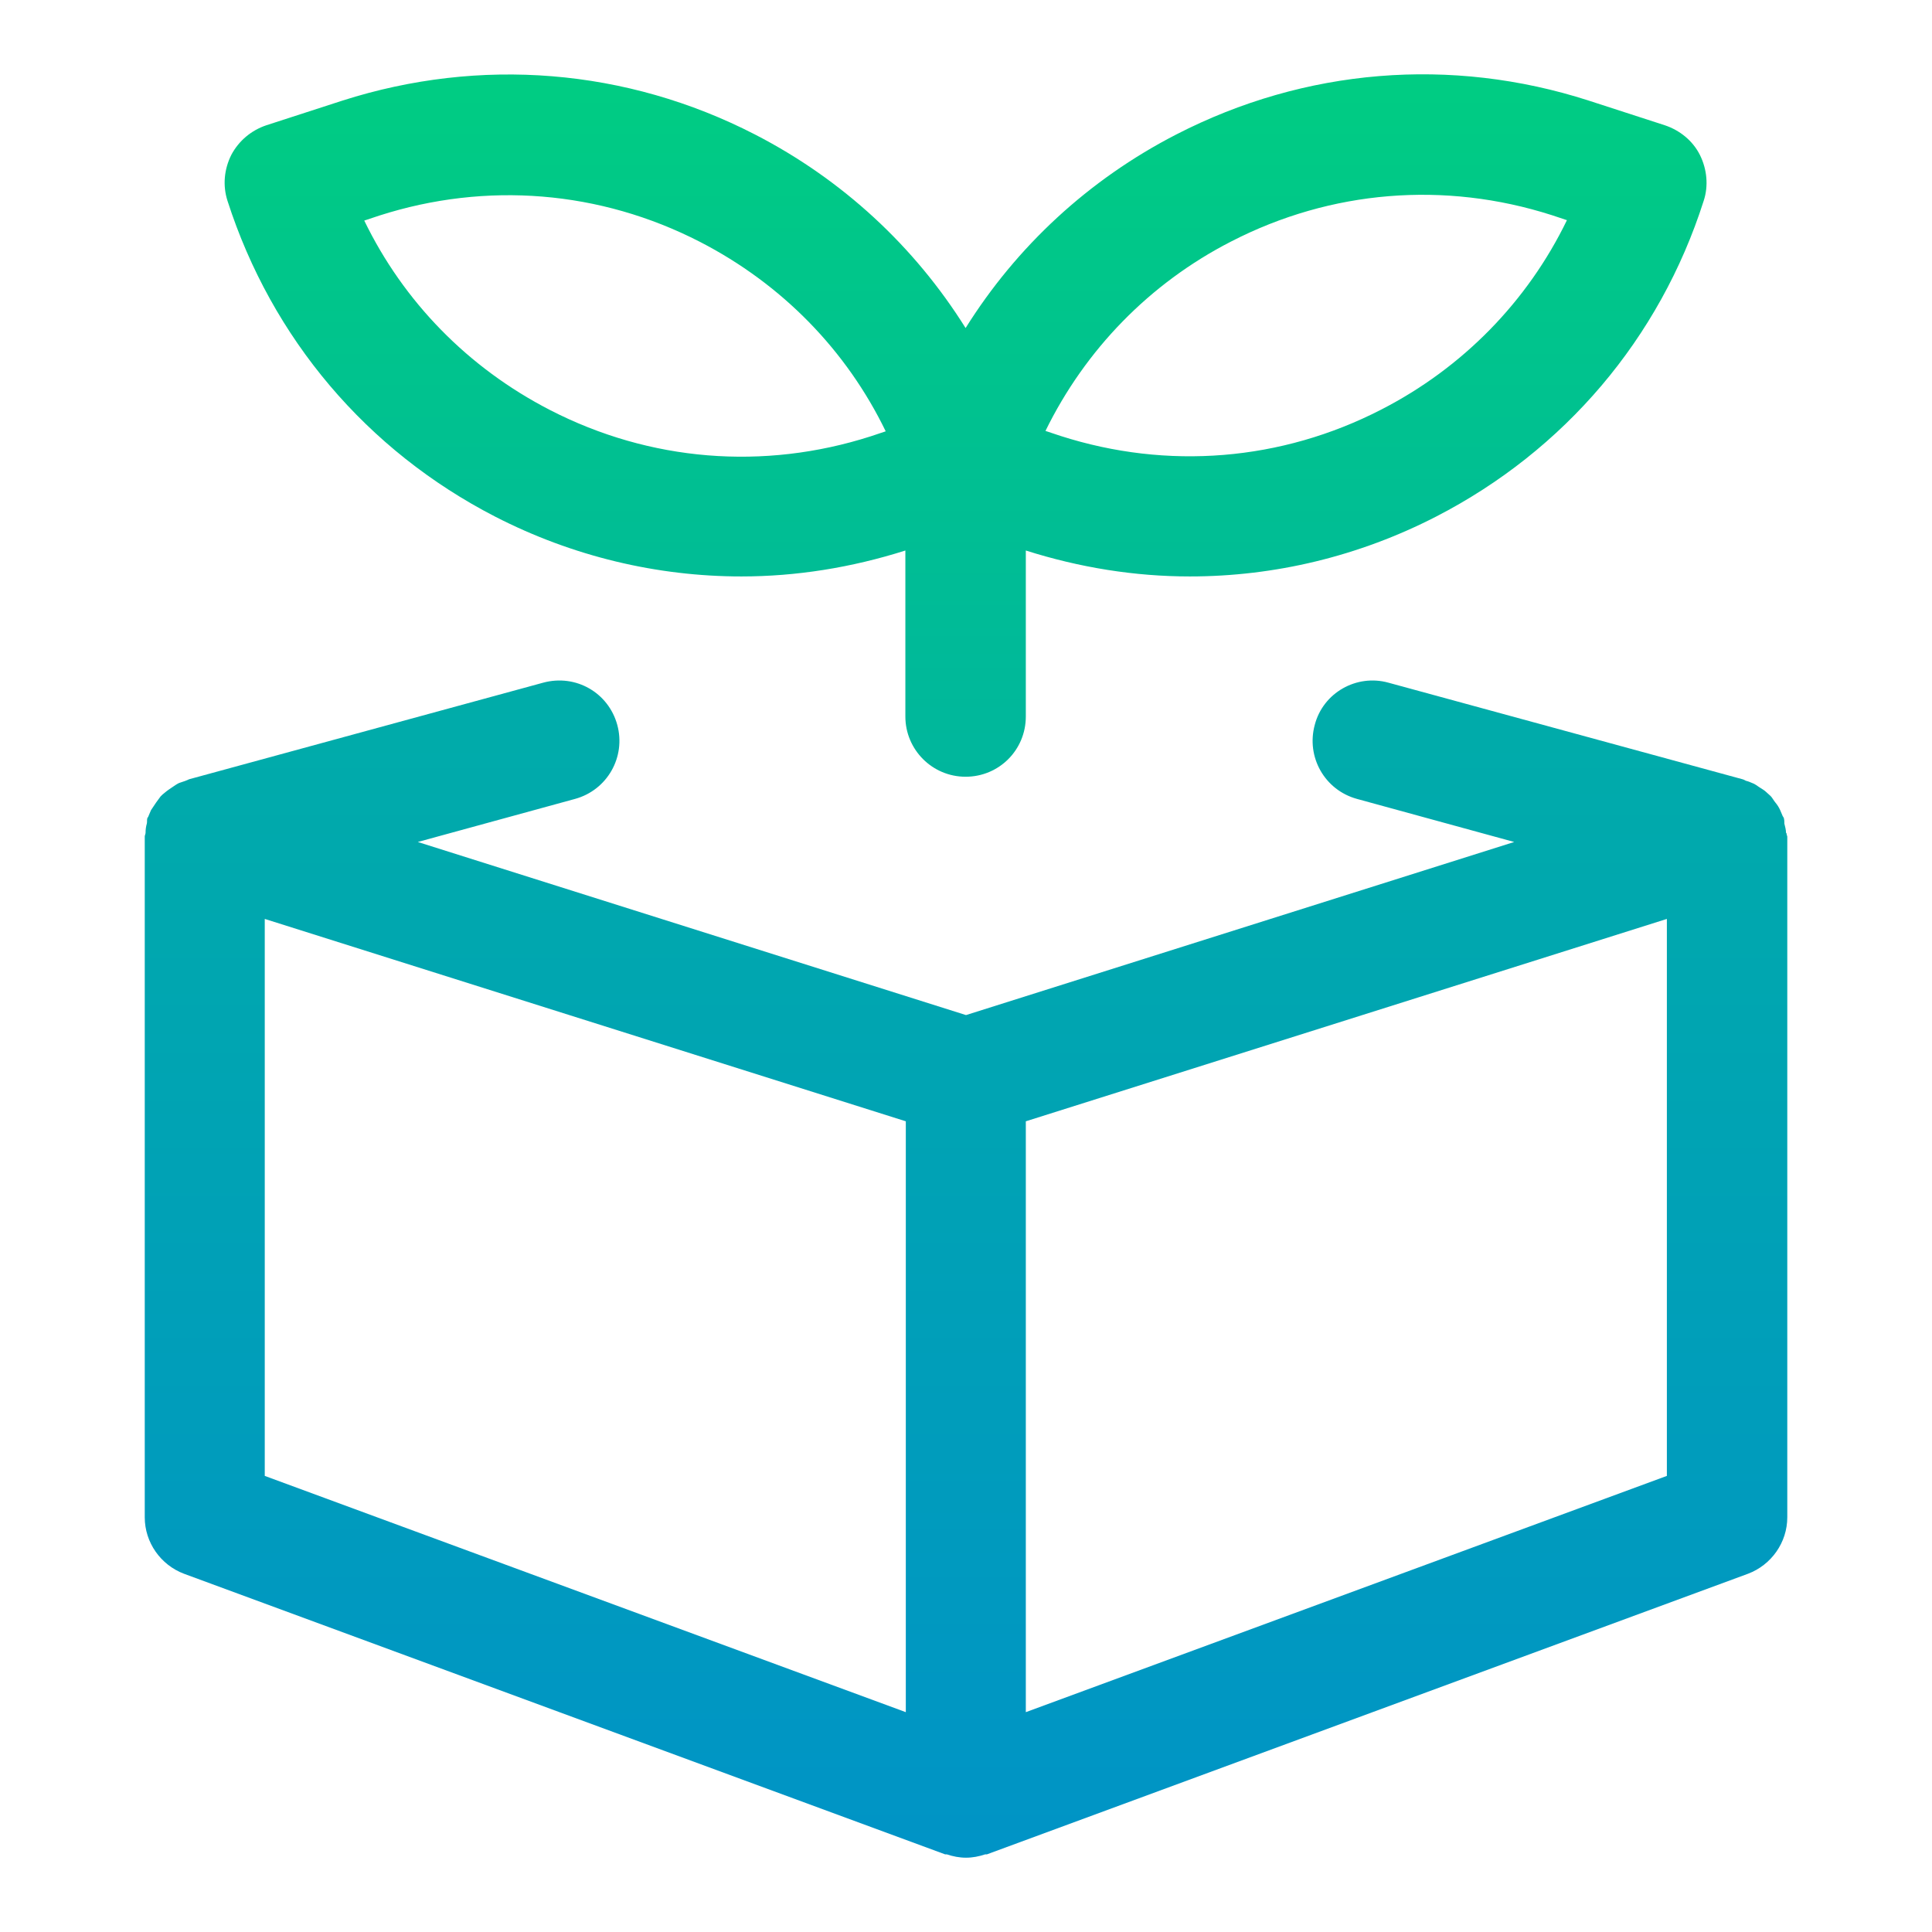
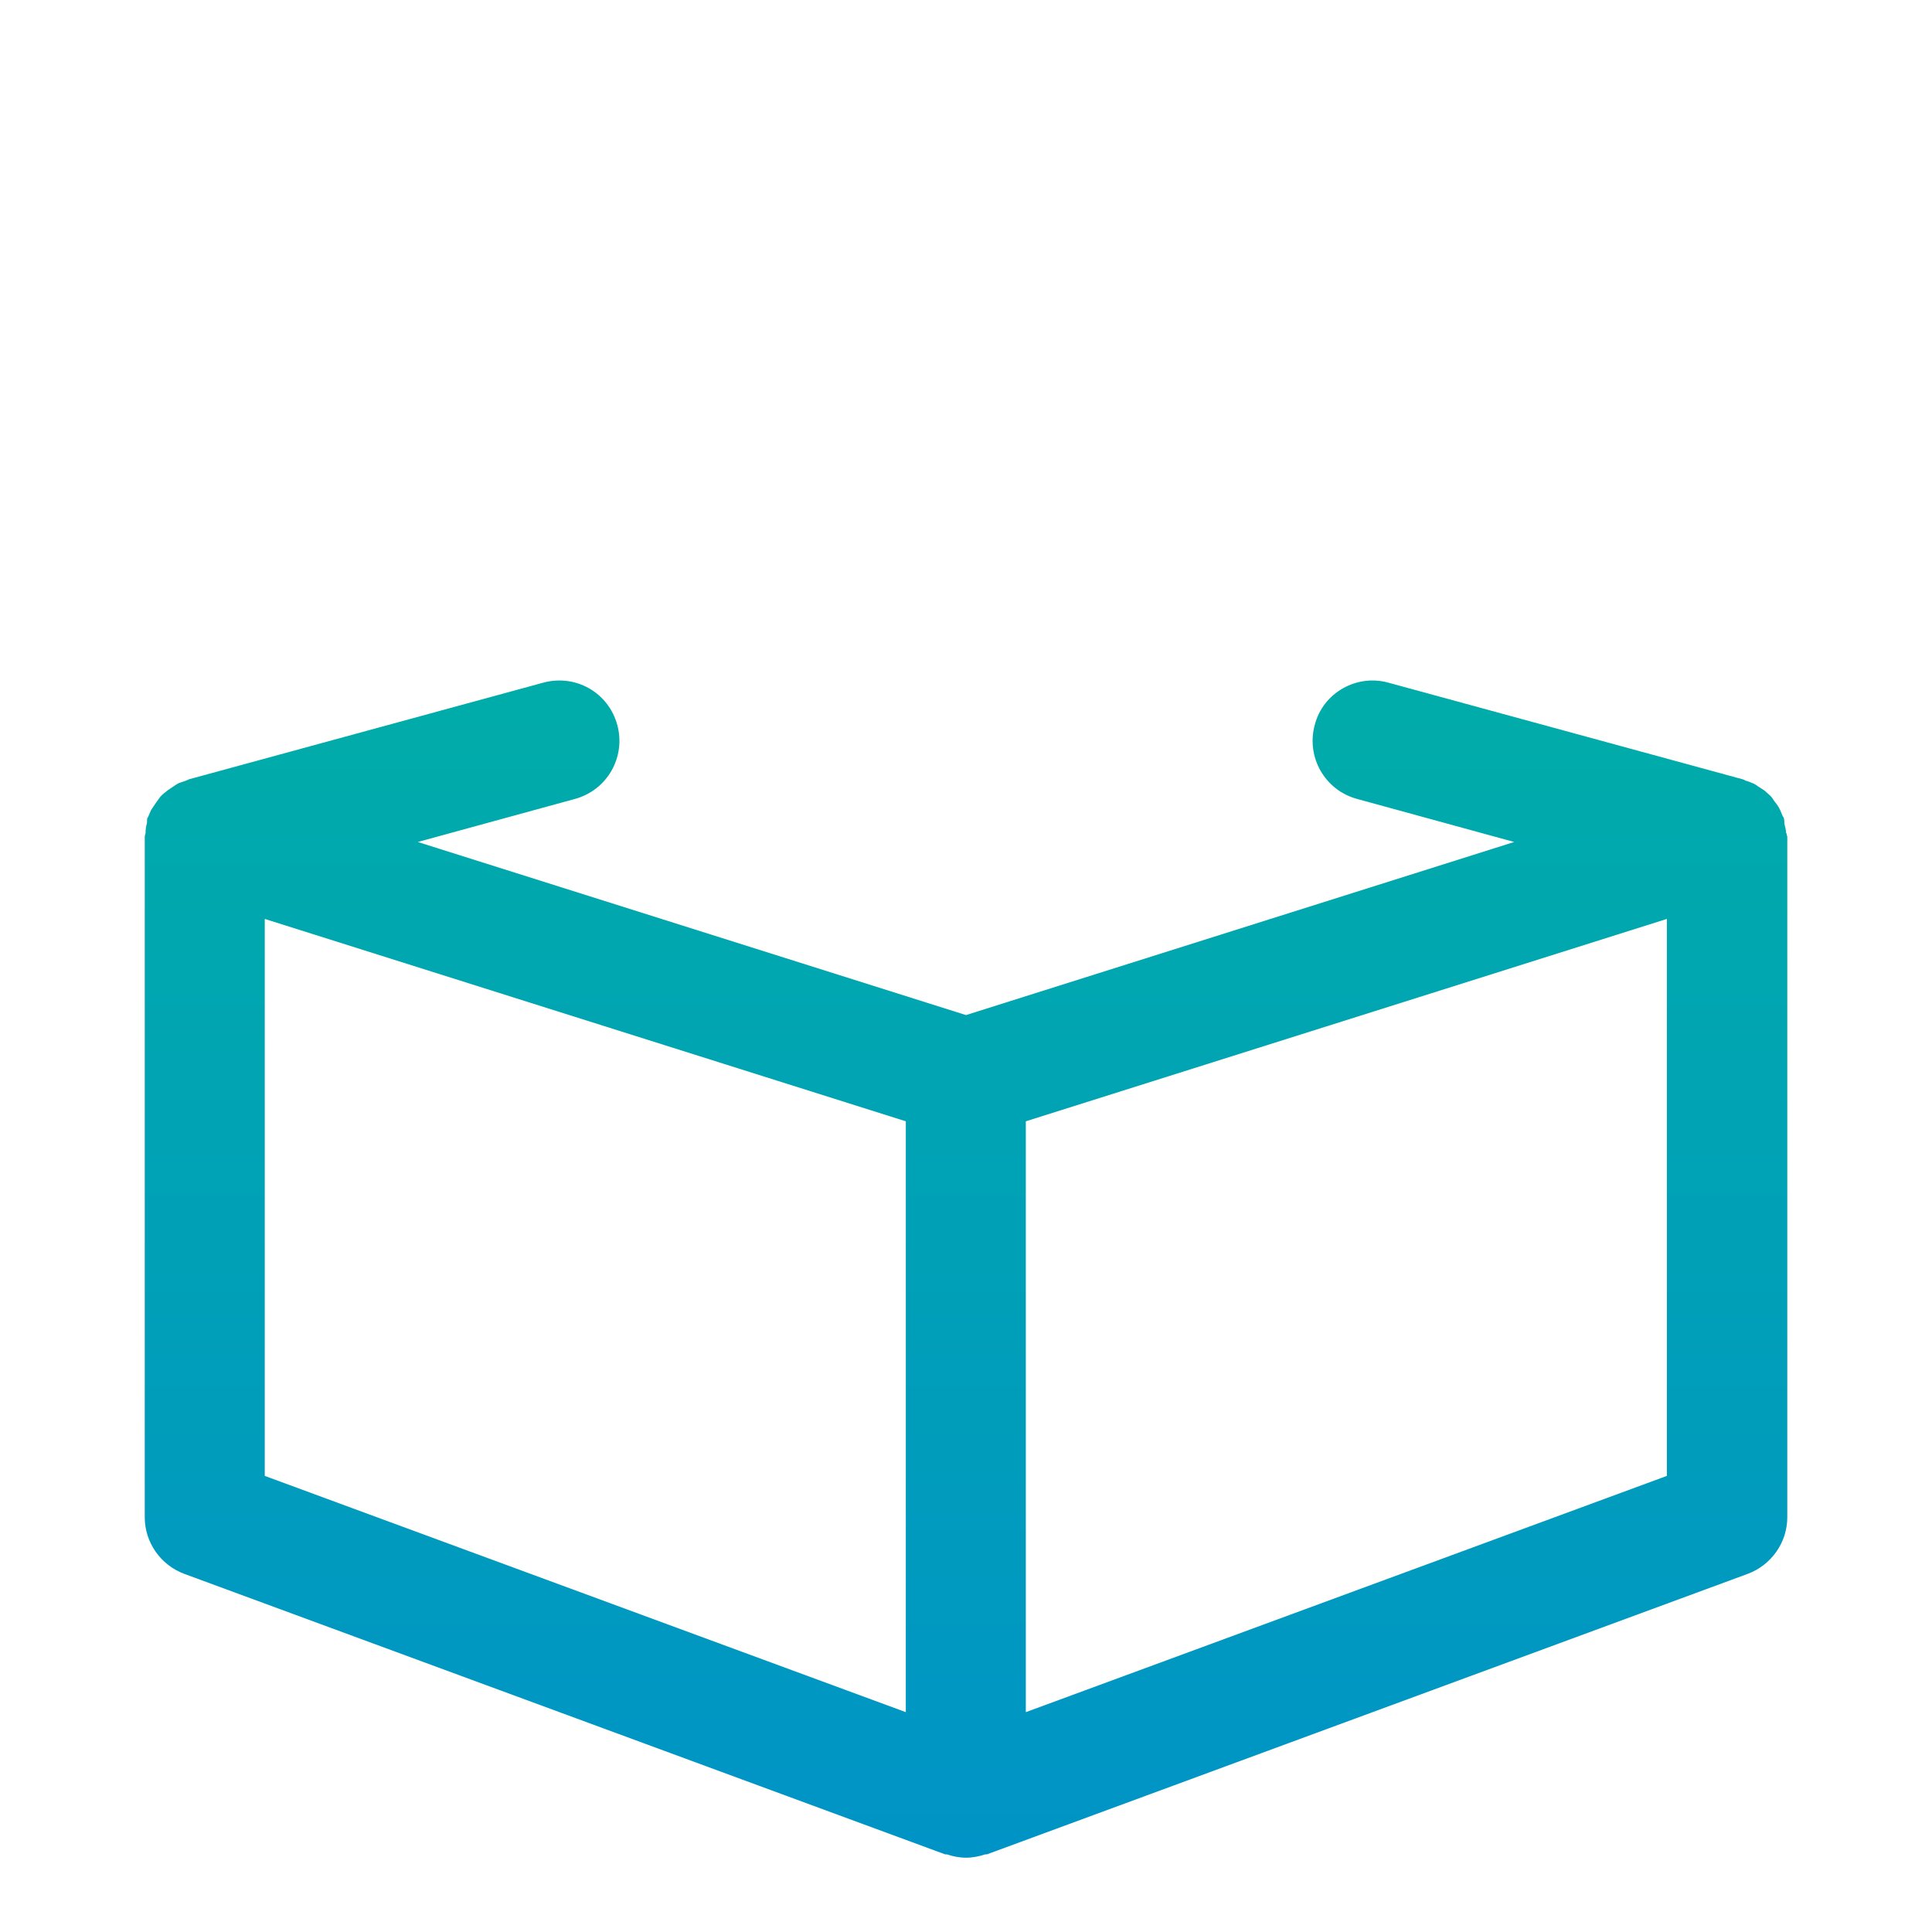
<svg xmlns="http://www.w3.org/2000/svg" width="52" height="52" viewBox="0 0 52 52" fill="none">
  <path d="M48.071 22.425C48.071 22.335 48.049 22.256 48.026 22.166C48.026 22.122 48.026 22.076 48.015 22.031C48.015 22.009 47.992 21.986 47.981 21.964C47.959 21.908 47.936 21.863 47.914 21.806C47.88 21.728 47.835 21.66 47.779 21.593C47.733 21.536 47.7 21.469 47.655 21.424C47.621 21.39 47.576 21.356 47.542 21.322C47.486 21.266 47.418 21.232 47.351 21.187C47.283 21.142 47.227 21.097 47.16 21.075C47.103 21.052 47.058 21.03 47.002 21.018C46.968 21.007 46.946 20.985 46.901 20.974L37.368 18.374C36.512 18.137 35.612 18.644 35.387 19.51C35.151 20.377 35.657 21.266 36.524 21.503L40.755 22.662L26 27.321L11.245 22.662L15.477 21.503C16.343 21.266 16.85 20.377 16.614 19.51C16.377 18.644 15.499 18.137 14.621 18.374L5.089 20.974C5.089 20.974 5.021 21.007 4.987 21.018C4.931 21.041 4.875 21.052 4.818 21.075C4.751 21.108 4.706 21.142 4.638 21.187C4.571 21.232 4.503 21.277 4.436 21.334C4.391 21.367 4.357 21.401 4.323 21.435C4.278 21.491 4.244 21.547 4.199 21.604C4.154 21.671 4.109 21.739 4.064 21.806C4.042 21.863 4.019 21.908 3.997 21.964C3.997 21.986 3.963 22.009 3.963 22.031C3.952 22.076 3.963 22.122 3.952 22.166C3.929 22.245 3.918 22.324 3.918 22.414C3.918 22.448 3.896 22.482 3.896 22.515V40.839C3.896 41.514 4.323 42.121 4.953 42.358L25.438 49.91C25.438 49.91 25.46 49.91 25.483 49.91C25.651 49.966 25.82 50 26 50C26.18 50 26.349 49.966 26.518 49.91C26.529 49.91 26.541 49.91 26.563 49.91L47.047 42.358C47.677 42.121 48.105 41.514 48.105 40.839V22.515C48.105 22.515 48.082 22.448 48.082 22.414L48.071 22.425ZM7.126 24.733L24.38 30.18V46.083L7.126 39.724V24.733ZM27.61 46.083V30.18L44.864 24.733V39.724L27.61 46.083Z" fill="url(#paint0_linear_146_1372)" />
-   <path d="M13.327 13.905C15.409 14.975 17.683 15.515 19.956 15.515C21.431 15.515 22.916 15.278 24.368 14.817V19.285C24.368 20.174 25.089 20.906 25.989 20.906C26.889 20.906 27.61 20.186 27.61 19.285V14.817C29.062 15.278 30.547 15.515 32.022 15.515C34.306 15.515 36.569 14.975 38.651 13.905C42.106 12.127 44.672 9.111 45.854 5.408C45.989 5.003 45.944 4.553 45.753 4.17C45.561 3.787 45.212 3.506 44.807 3.371L42.759 2.707C39.056 1.514 35.117 1.84 31.662 3.618C29.298 4.834 27.362 6.635 25.989 8.829C24.616 6.635 22.68 4.834 20.317 3.618C16.861 1.84 12.922 1.525 9.219 2.707L7.171 3.371C6.766 3.506 6.428 3.787 6.225 4.17C6.034 4.553 5.989 4.991 6.124 5.408C7.317 9.111 9.872 12.127 13.327 13.905ZM33.136 6.5C35.826 5.115 38.887 4.868 41.768 5.791L42.174 5.926C41.116 8.109 39.371 9.899 37.176 11.024C34.486 12.409 31.425 12.656 28.544 11.733L28.139 11.598C29.208 9.415 30.941 7.625 33.136 6.5ZM10.21 5.802C13.091 4.879 16.152 5.127 18.842 6.511C21.048 7.648 22.781 9.426 23.839 11.609L23.434 11.744C20.553 12.667 17.491 12.42 14.802 11.035C12.596 9.899 10.862 8.12 9.804 5.937L10.21 5.802Z" fill="url(#paint1_linear_146_1372)" />
  <defs>
    <linearGradient id="paint0_linear_146_1372" x1="25.989" y1="-22.209" x2="25.989" y2="52.029" gradientUnits="userSpaceOnUse">
      <stop stop-color="#00CC83" />
      <stop offset="1" stop-color="#0092C8" />
    </linearGradient>
    <linearGradient id="paint1_linear_146_1372" x1="25.989" y1="2.335" x2="25.989" y2="51.339" gradientUnits="userSpaceOnUse">
      <stop stop-color="#00CC83" />
      <stop offset="1" stop-color="#0092C8" />
    </linearGradient>
  </defs>
</svg>